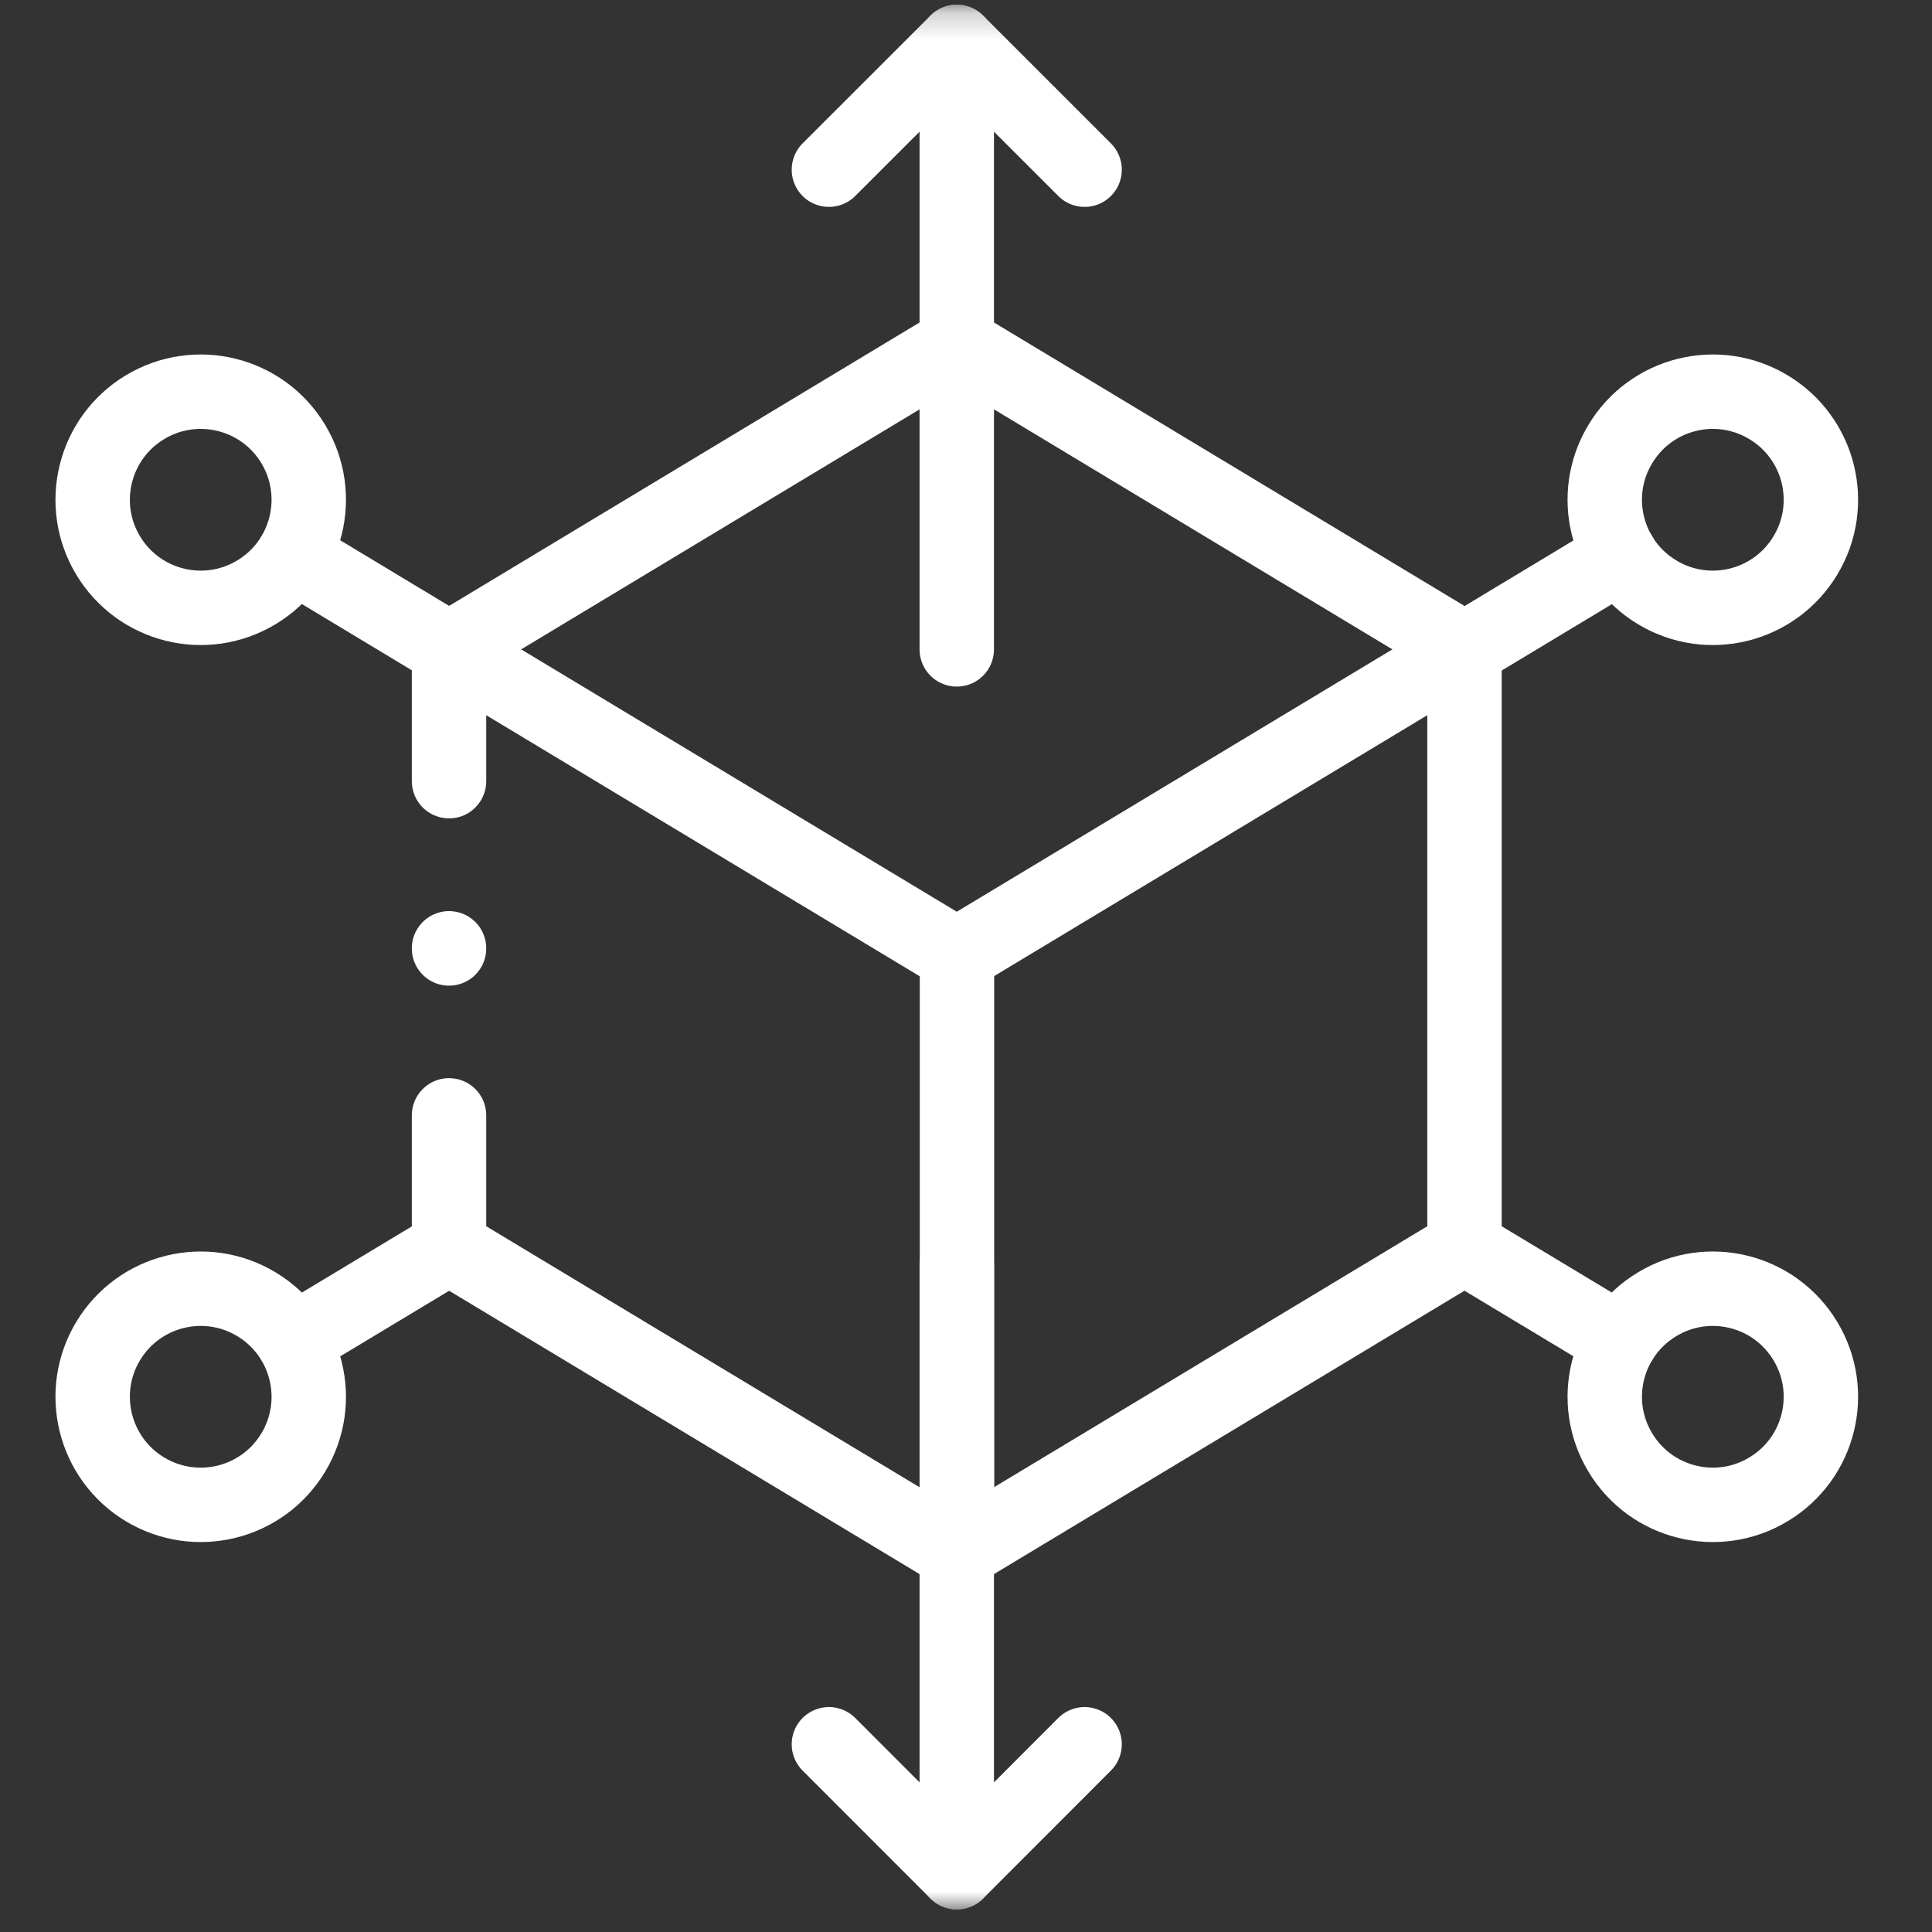
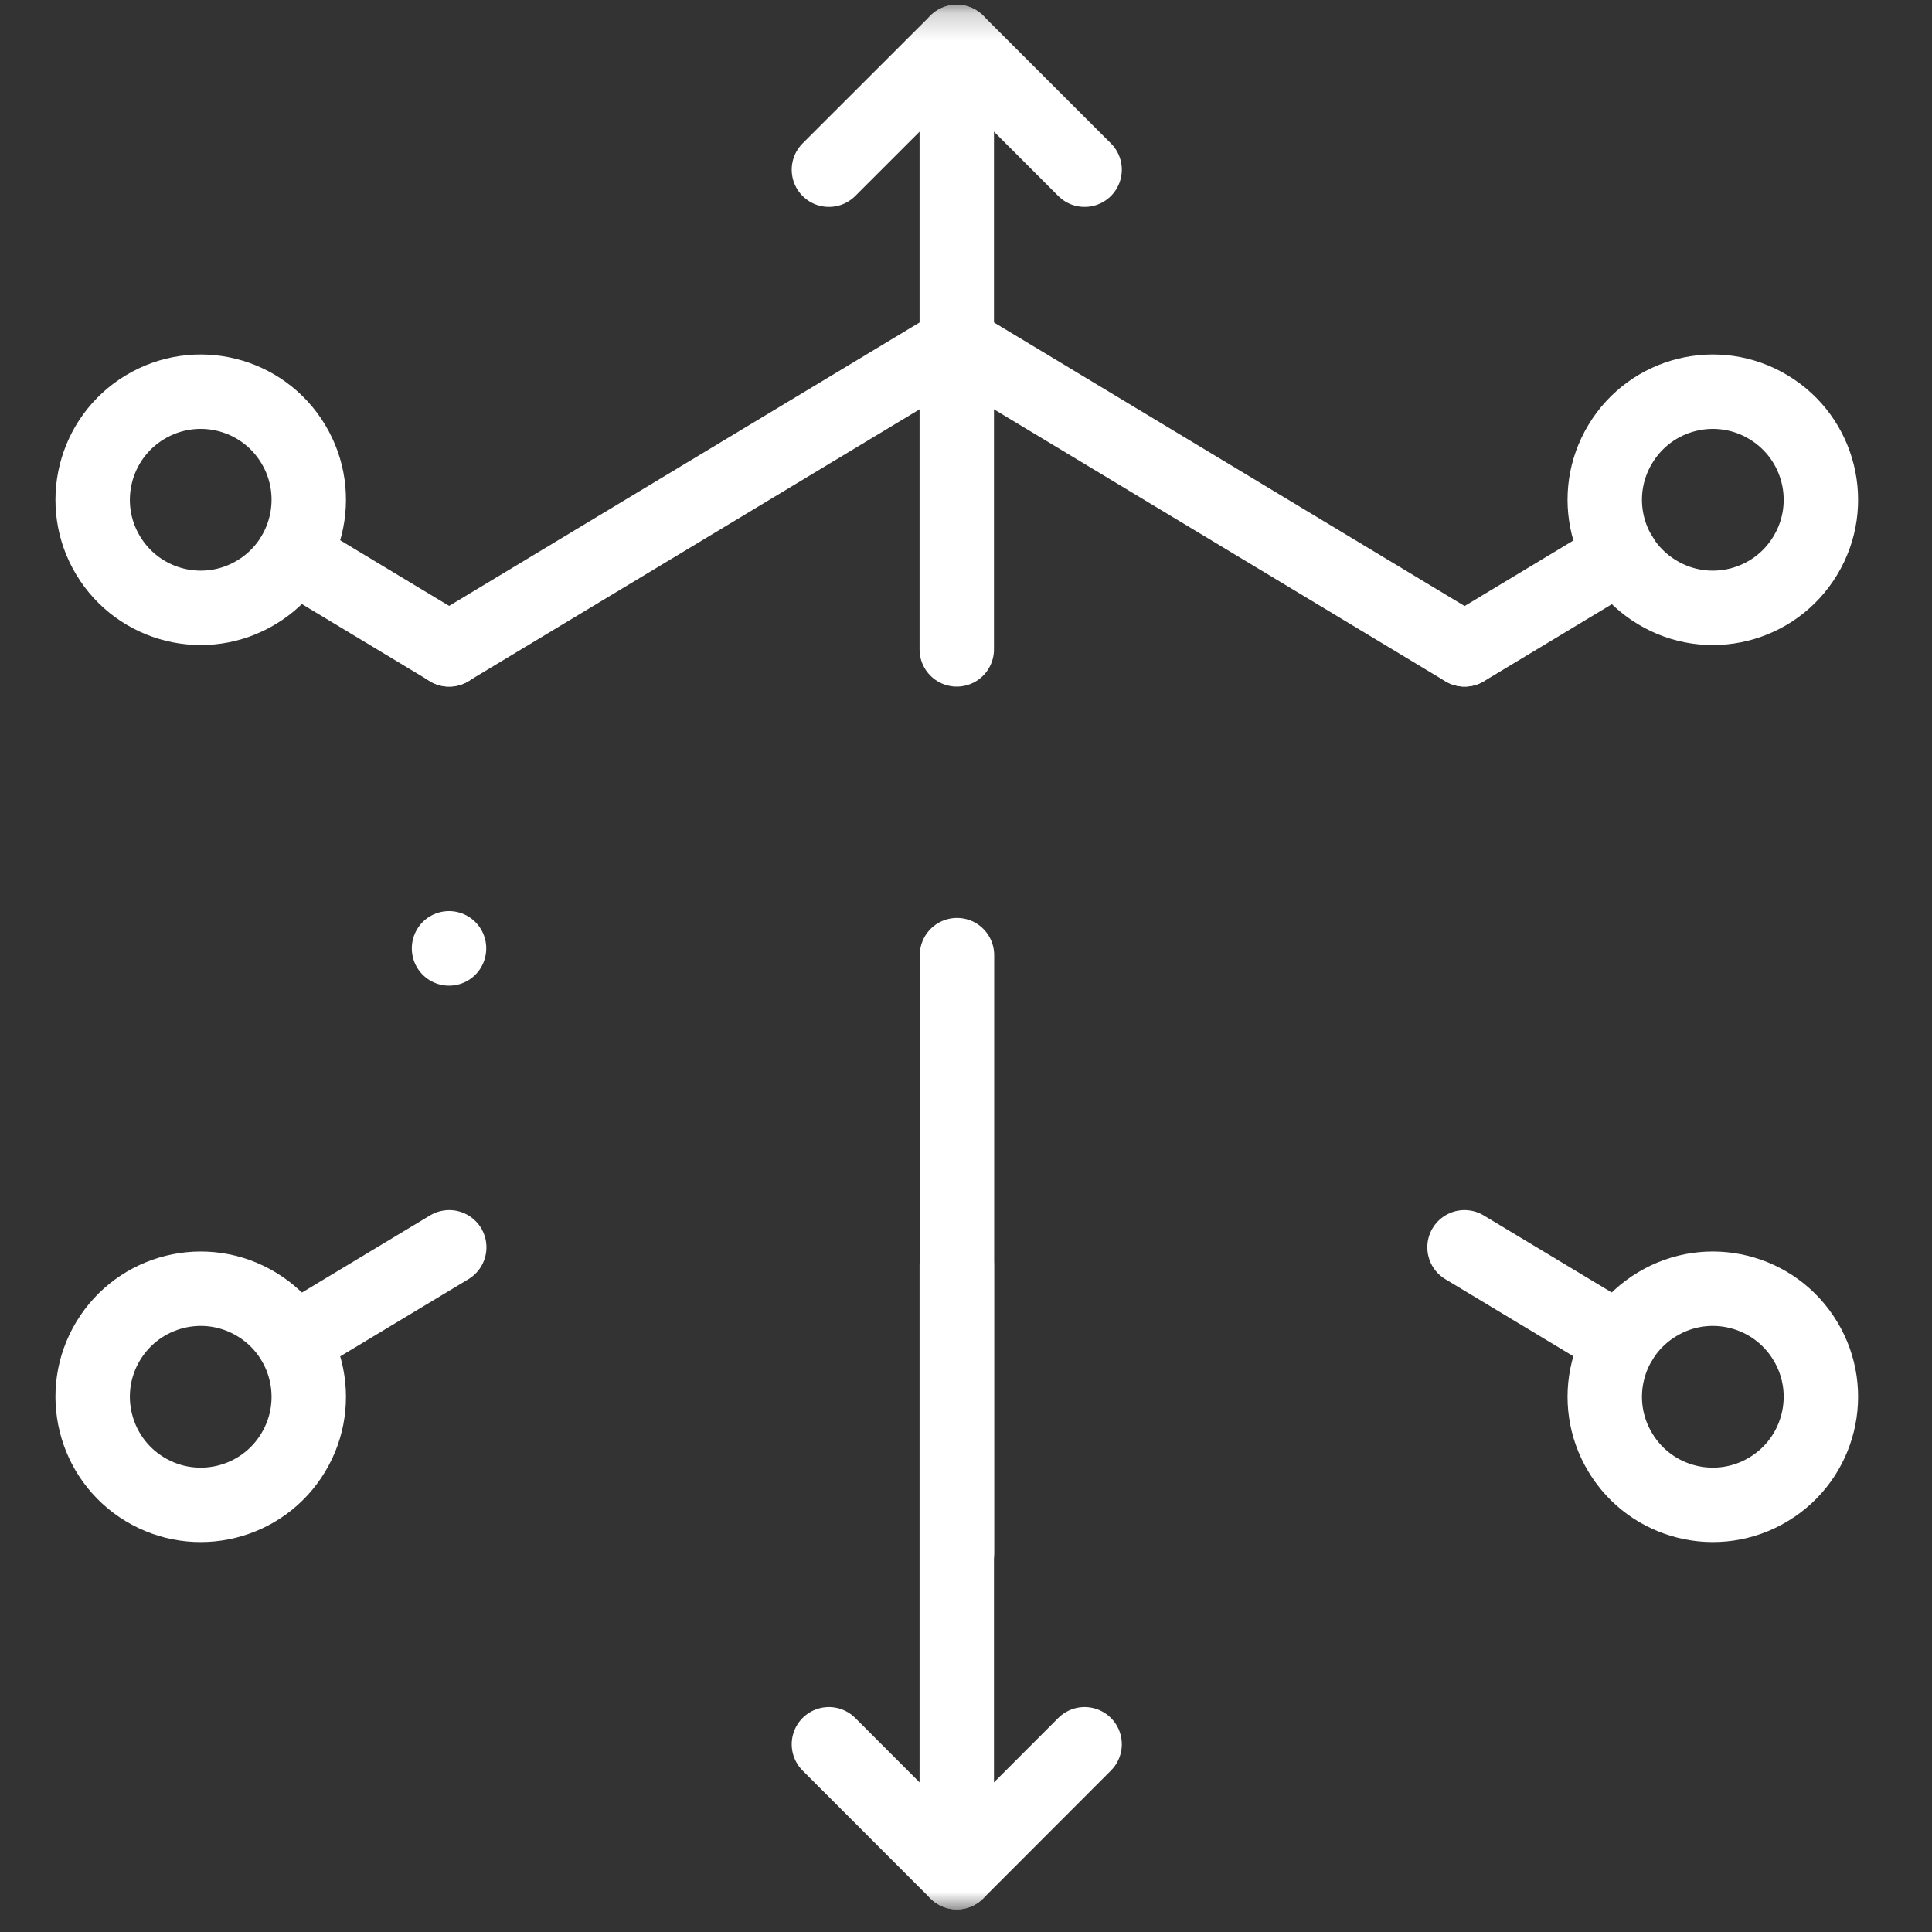
<svg xmlns="http://www.w3.org/2000/svg" width="72" height="72" viewBox="0 0 72 72" fill="none">
  <rect x="0" y="0" width="72" height="72" fill="#333333" stroke="none" />
-   <path d="M16.734 29.112V24.2L35.656 35.596L54.578 24.2V46.482L35.656 57.879L16.734 46.482V41.566" stroke="white" stroke-width="2.773" stroke-miterlimit="10" stroke-linecap="round" stroke-linejoin="round" />
  <path d="M16.734 24.201L35.656 12.801L54.578 24.201" stroke="white" stroke-width="2.773" stroke-miterlimit="10" stroke-linecap="round" stroke-linejoin="round" />
  <path d="M35.664 35.596V57.879" stroke="white" stroke-width="2.773" stroke-miterlimit="10" stroke-linecap="round" stroke-linejoin="round" />
  <path d="M54.586 24.201L60.39 20.704" stroke="white" stroke-width="2.773" stroke-miterlimit="10" stroke-linecap="round" stroke-linejoin="round" />
  <mask id="mask0_1810_20988" style="mask-type:luminance" maskUnits="userSpaceOnUse" x="0" y="0" width="72" height="72">
    <path d="M71.086 71.089V0.244H0.241V71.089H71.086Z" fill="white" stroke="white" stroke-width="0.139" />
  </mask>
  <g mask="url(#mask0_1810_20988)">
    <path d="M61.753 22.071C63.655 23.223 66.131 22.61 67.279 20.704C68.43 18.802 67.817 16.326 65.911 15.178C64.009 14.027 61.533 14.64 60.386 16.546C59.234 18.448 59.847 20.924 61.753 22.071Z" stroke="white" stroke-width="2.773" stroke-miterlimit="10" stroke-linecap="round" stroke-linejoin="round" />
    <path d="M16.742 24.201L10.938 20.704" stroke="white" stroke-width="2.773" stroke-miterlimit="10" stroke-linecap="round" stroke-linejoin="round" />
    <path d="M9.561 22.071C7.655 23.223 5.183 22.61 4.032 20.704C2.884 18.802 3.497 16.326 5.399 15.178C7.305 14.027 9.781 14.64 10.928 16.546C12.076 18.448 11.463 20.924 9.561 22.071Z" stroke="white" stroke-width="2.773" stroke-miterlimit="10" stroke-linecap="round" stroke-linejoin="round" />
    <path d="M54.578 46.483L60.382 49.977" stroke="white" stroke-width="2.773" stroke-miterlimit="10" stroke-linecap="round" stroke-linejoin="round" />
    <path d="M61.753 48.608C63.655 47.456 66.131 48.069 67.279 49.975C68.43 51.877 67.817 54.353 65.911 55.501C64.009 56.652 61.533 56.039 60.386 54.133C59.234 52.231 59.847 49.755 61.753 48.608Z" stroke="white" stroke-width="2.773" stroke-miterlimit="10" stroke-linecap="round" stroke-linejoin="round" />
    <path d="M16.742 46.483L10.938 49.977" stroke="white" stroke-width="2.773" stroke-miterlimit="10" stroke-linecap="round" stroke-linejoin="round" />
    <path d="M9.561 48.608C7.655 47.456 5.183 48.069 4.032 49.975C2.884 51.877 3.497 54.353 5.399 55.501C7.305 56.652 9.781 56.039 10.928 54.133C12.076 52.231 11.463 49.755 9.561 48.608Z" stroke="white" stroke-width="2.773" stroke-miterlimit="10" stroke-linecap="round" stroke-linejoin="round" />
    <path d="M35.656 24.201V1.561" stroke="white" stroke-width="2.773" stroke-miterlimit="10" stroke-linecap="round" stroke-linejoin="round" />
    <path d="M30.891 6.324L35.657 1.561L40.42 6.324" stroke="white" stroke-width="2.773" stroke-miterlimit="10" stroke-linecap="round" stroke-linejoin="round" />
    <path d="M35.656 47.131V69.772" stroke="white" stroke-width="2.773" stroke-miterlimit="10" stroke-linecap="round" stroke-linejoin="round" />
    <path d="M30.891 65.004L35.657 69.772L40.42 65.004" stroke="white" stroke-width="2.773" stroke-miterlimit="10" stroke-linecap="round" stroke-linejoin="round" />
    <path d="M16.734 35.346V35.341" stroke="white" stroke-width="2.773" stroke-miterlimit="10" stroke-linecap="round" stroke-linejoin="round" />
  </g>
</svg>